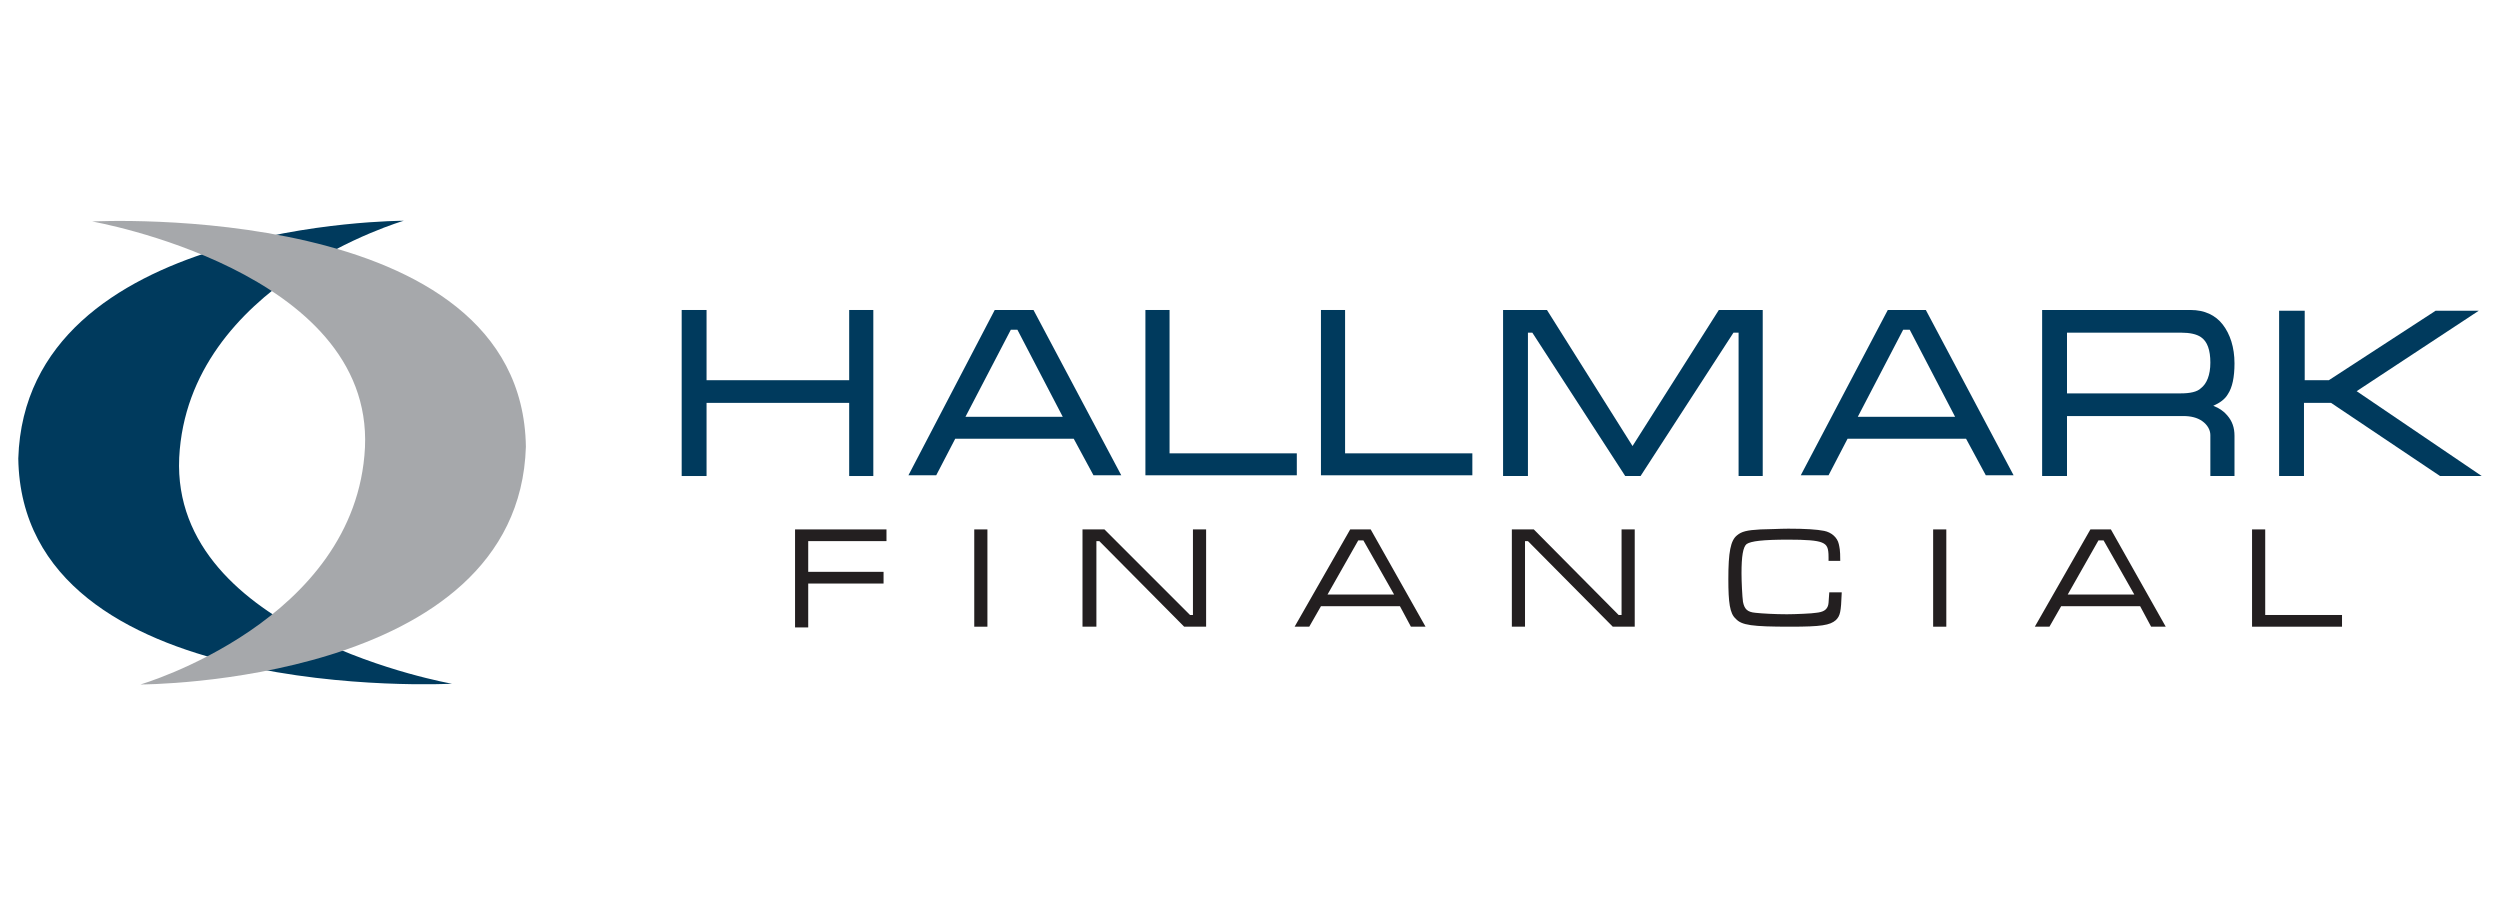
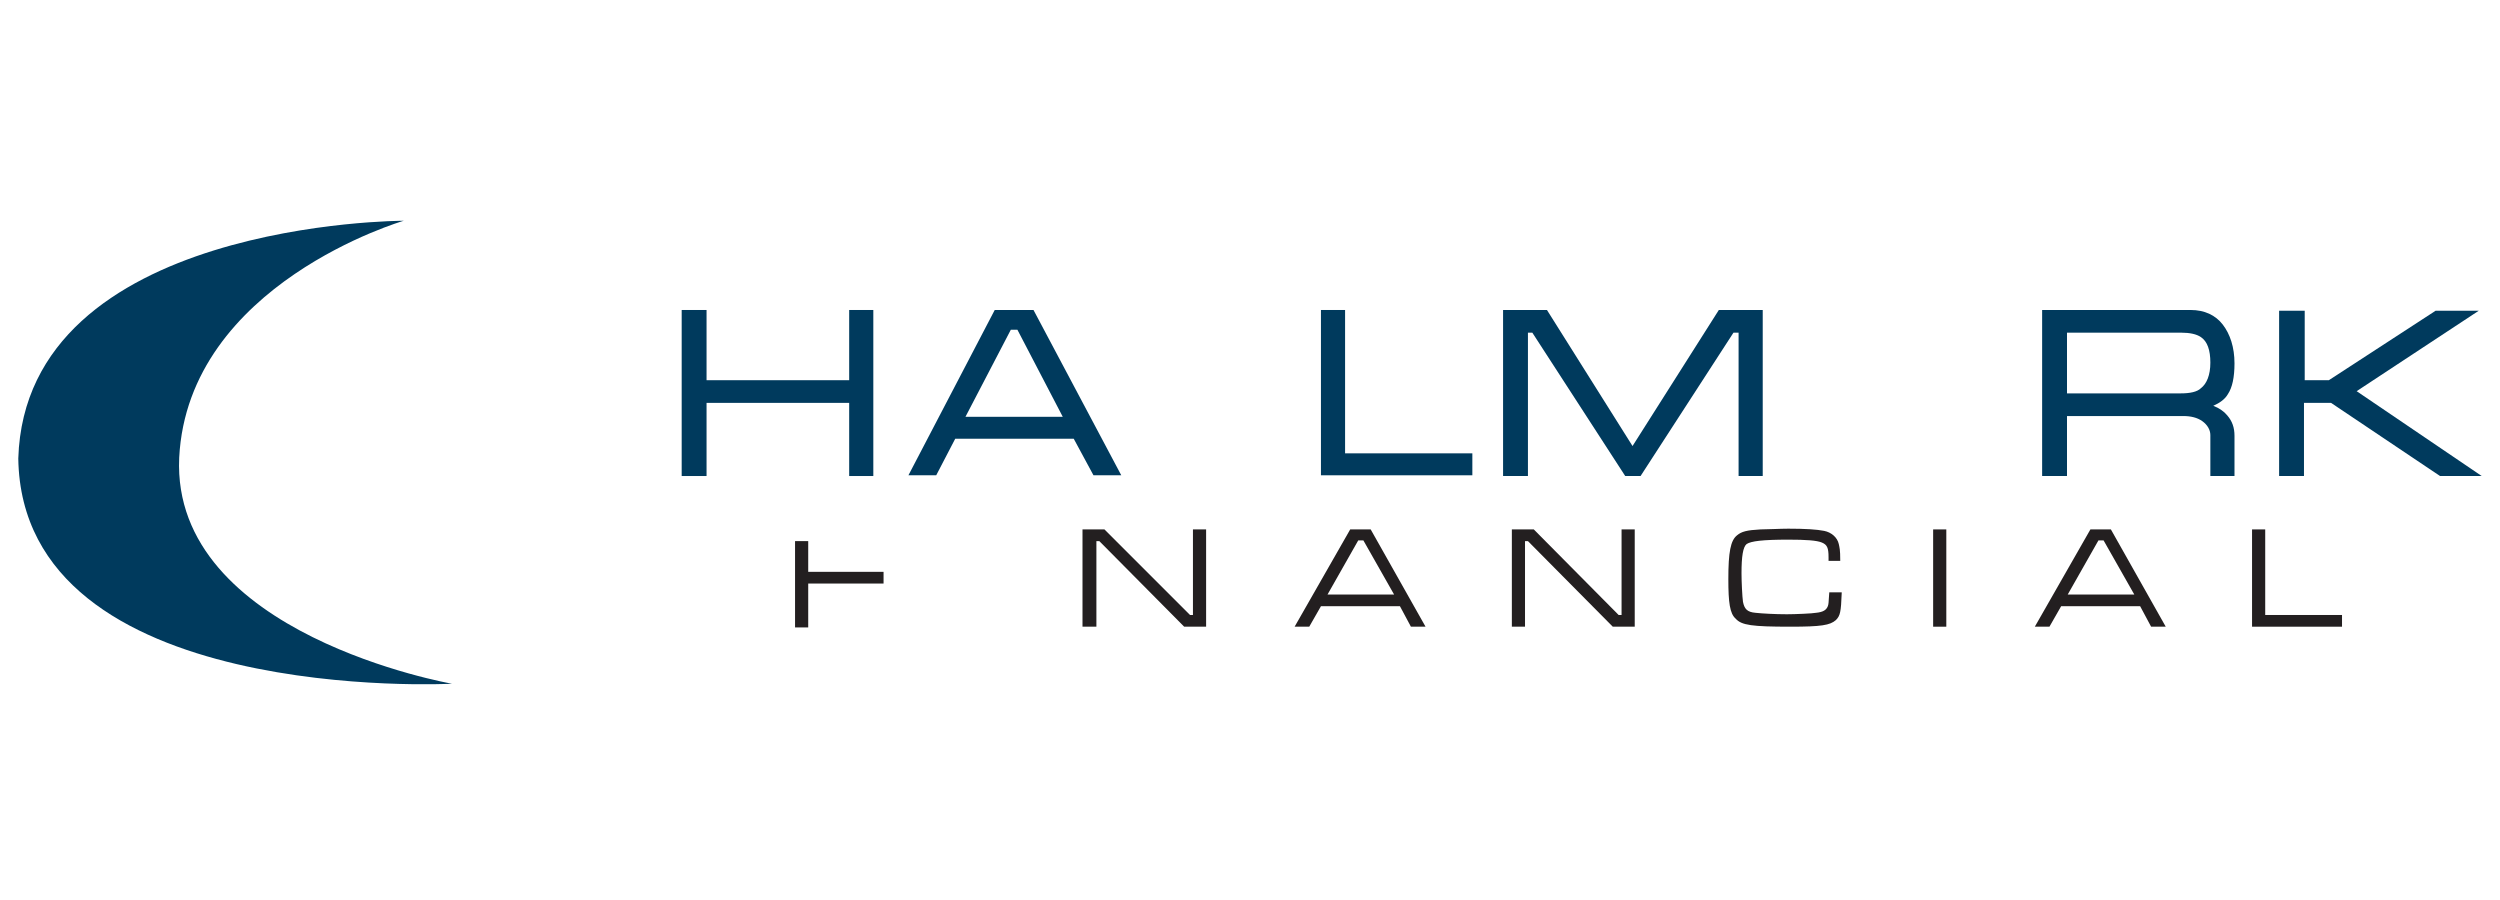
<svg xmlns="http://www.w3.org/2000/svg" width="400" height="144" viewBox="0 0 400 144" fill="none">
  <path d="M64.599 35.32C64.599 35.32 4.096 35.32 2.926 73.354C3.511 113.026 72.323 109.398 72.323 109.398C72.323 109.398 27.384 101.558 28.672 73.237C30.076 45.384 64.599 35.32 64.599 35.32Z" fill="#003A5D" />
-   <path d="M22.469 109.515C22.469 109.515 82.972 109.515 84.142 71.481C83.557 31.809 14.745 35.437 14.745 35.437C14.745 35.437 59.684 43.278 58.396 71.599C56.992 99.451 22.469 109.515 22.469 109.515Z" fill="#A6A8AB" />
  <path d="M109.069 49.598H113.048V60.833H135.869V49.598H139.731V76.163H135.869V64.46H113.048V76.163H109.069V49.598Z" fill="#003A5D" />
  <path d="M165.359 49.598L179.403 76.046H174.956L171.796 70.195H152.837L149.795 76.046H145.348L159.157 49.598H165.359ZM170.04 66.684L162.785 52.758H161.732L154.476 66.684H170.04Z" fill="#003A5D" />
-   <path d="M183.266 49.598H187.128V72.535H207.49V76.046H183.266V49.598Z" fill="#003A5D" />
  <path d="M211.352 49.598H215.213V72.535H235.576V76.046H211.352V49.598Z" fill="#003A5D" />
  <path d="M247.513 49.598L261.205 71.365L275.014 49.598H282.036V76.163H278.174V53.226H277.355L262.492 76.163H260.035L245.172 53.226H244.47V76.163H240.491V49.598H247.513Z" fill="#003A5D" />
-   <path d="M308.133 49.598L322.176 76.046H317.729L314.569 70.195H295.611L292.568 76.046H288.121L302.047 49.598H308.133ZM312.814 66.684L305.558 52.758H304.505L297.249 66.684H312.814Z" fill="#003A5D" />
  <path d="M350.497 49.598C352.721 49.598 354.476 50.417 355.646 51.938C356.817 53.46 357.519 55.566 357.519 58.141C357.519 60.364 357.168 62.003 356.466 63.056C355.998 63.875 355.178 64.46 354.125 64.928C355.061 65.279 355.881 65.865 356.349 66.45C357.168 67.386 357.519 68.439 357.519 69.727V76.163H353.657V69.609C353.657 68.79 353.189 67.971 352.37 67.386C351.551 66.801 350.497 66.567 349.327 66.567H330.72V76.163H326.741V49.598H350.497ZM330.72 62.939H348.976C350.38 62.939 351.551 62.705 352.136 62.12C353.072 61.418 353.657 60.013 353.657 58.024C353.657 56.034 353.189 54.63 352.136 53.928C351.434 53.46 350.38 53.226 348.976 53.226H330.72V62.939Z" fill="#003A5D" />
  <path d="M364.775 49.715H368.754V60.833H372.616L389.702 49.715H396.606L377.063 62.588L397.074 76.163H390.404L372.967 64.46H368.637V76.163H364.658V49.715H364.775Z" fill="#003A5D" />
-   <path d="M127.209 84.706H141.837V86.578H129.315V91.494H141.369V93.366H129.315V100.388H127.209V84.706Z" fill="#231F20" />
-   <path d="M157.987 84.706V100.271H155.881V84.706H157.987Z" fill="#231F20" />
+   <path d="M127.209 84.706V86.578H129.315V91.494H141.369V93.366H129.315V100.388H127.209V84.706Z" fill="#231F20" />
  <path d="M176.711 84.706L190.403 98.398H190.871V84.706H192.978V100.271H189.467L175.892 86.578H175.424V100.271H173.2V84.706H176.711Z" fill="#231F20" />
  <path d="M223.991 96.994H211.352L209.479 100.271H207.139L216.033 84.706H219.31L228.087 100.271H225.746L223.991 96.994ZM218.139 86.461H217.32L212.405 95.121H223.054L218.139 86.461Z" fill="#231F20" />
  <path d="M245.406 84.706L258.982 98.398H259.45V84.706H261.556V100.271H258.045L244.47 86.578H244.002V100.271H241.896V84.706H245.406Z" fill="#231F20" />
  <path d="M294.674 94.887C294.557 97.93 294.44 98.515 293.738 99.217C292.802 100.036 291.398 100.271 286.482 100.271C280.28 100.271 278.642 100.036 277.705 98.983C276.769 98.164 276.535 96.409 276.535 92.664C276.535 88.334 276.886 86.461 277.939 85.642C278.642 85.057 279.461 84.823 281.684 84.706C282.738 84.706 284.844 84.589 286.131 84.589C288.823 84.589 290.695 84.706 291.866 84.94C293.036 85.174 293.972 85.993 294.206 87.046C294.323 87.632 294.44 87.866 294.44 89.738H292.568V89.153C292.568 87.632 292.334 87.163 291.515 86.812C290.695 86.461 288.94 86.344 286.131 86.344C282.035 86.344 280.163 86.578 279.461 87.046C278.876 87.514 278.642 89.036 278.642 91.728C278.642 93.015 278.759 95.472 278.876 96.292C279.11 97.462 279.578 97.93 280.865 98.047C281.918 98.164 284.025 98.281 285.897 98.281C287.185 98.281 289.993 98.164 290.578 98.047C291.749 97.93 292.217 97.579 292.451 96.994C292.568 96.643 292.568 96.643 292.685 94.77H294.674V94.887Z" fill="#231F20" />
  <path d="M311.41 84.706V100.271H309.303V84.706H311.41Z" fill="#231F20" />
  <path d="M342.423 96.994H329.784L327.911 100.271H325.571L334.465 84.706H337.742L346.519 100.271H344.178L342.423 96.994ZM336.571 86.461H335.752L330.837 95.121H341.487L336.571 86.461Z" fill="#231F20" />
  <path d="M362.435 84.706V98.398H374.723V100.271H360.328V84.706H362.435Z" fill="#231F20" />
</svg>